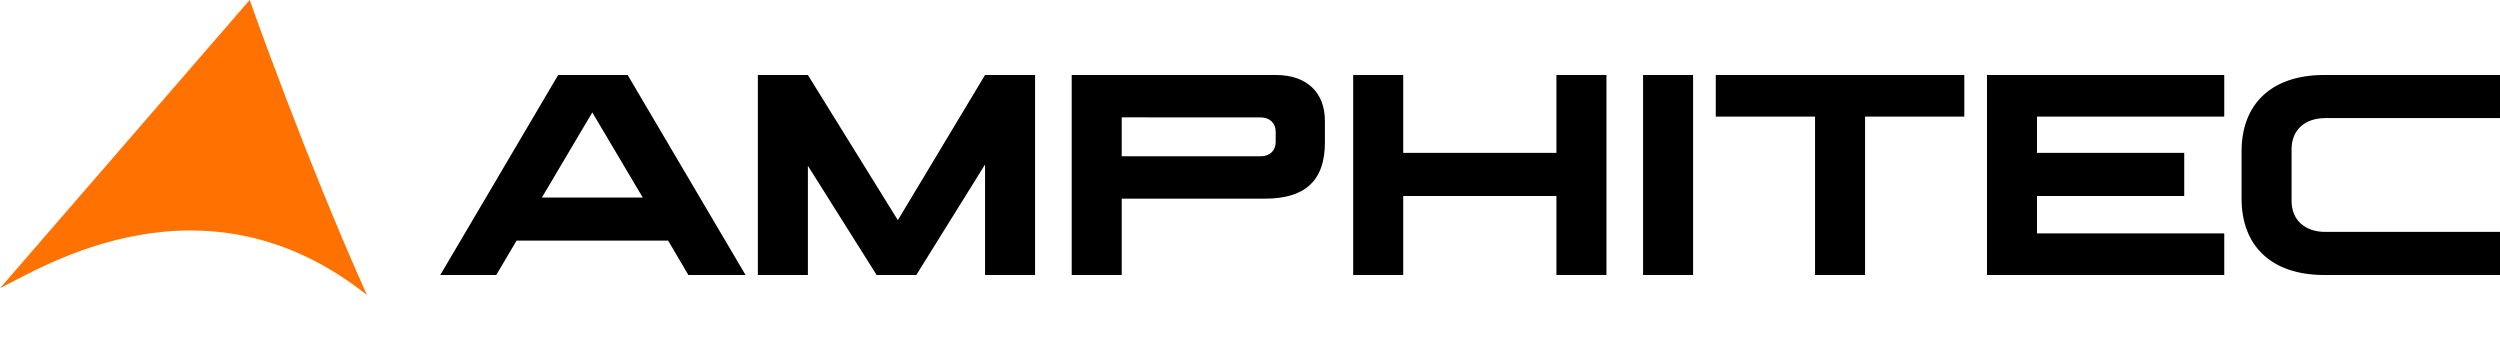
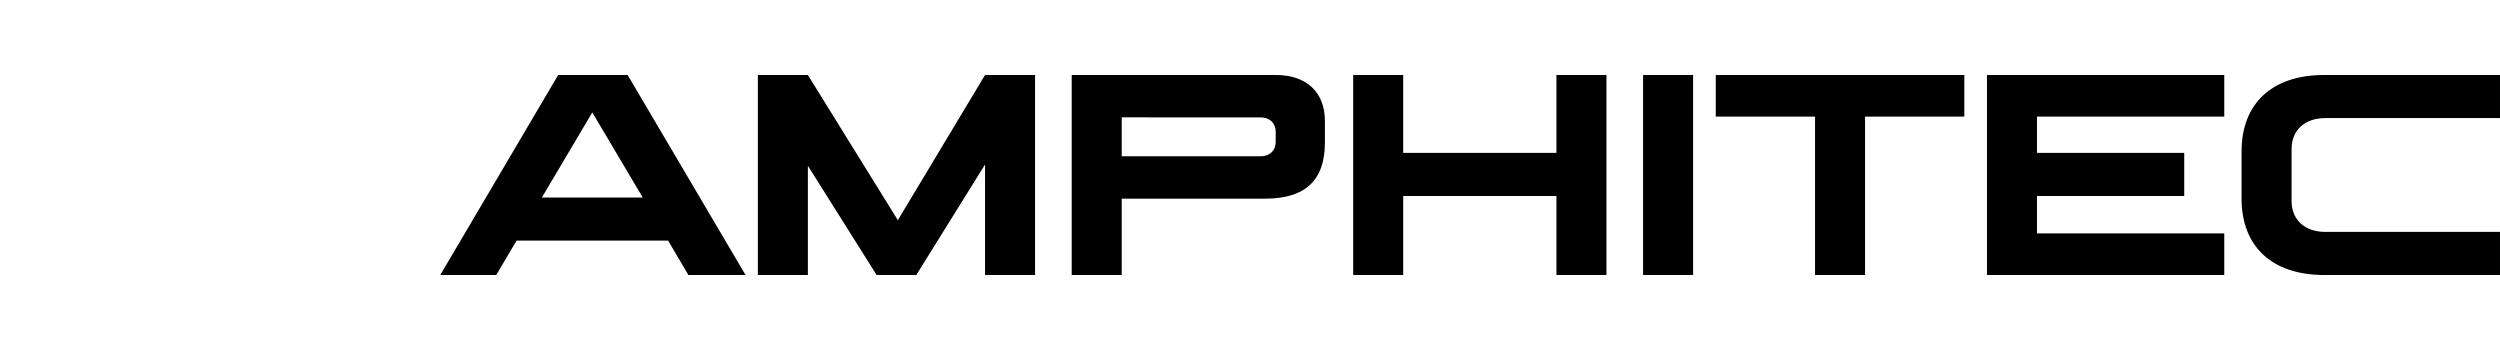
<svg xmlns="http://www.w3.org/2000/svg" width="250px" height="36px" version="1.1" xml:space="preserve" style="fill-rule:evenodd;clip-rule:evenodd;stroke-linejoin:round;stroke-miterlimit:2;">
  <g id="BoundingBox">
-     <rect x="0" y="0" width="250" height="35" style="fill:none;" />
-   </g>
+     </g>
  <g id="Amphitec">
-     <path d="M0,28.823c4.184,-2.073 20.382,-12.275 36.694,0.677c-6.109,-13.595 -11.727,-29.5 -11.727,-29.5c-0,0 -23.932,27.632 -24.967,28.823" style="fill:rgb(255,113,0);fill-rule:nonzero;" />
    <path d="M107.17,27.5l-0,-19.999l20.439,0c3.055,0 4.881,1.738 4.881,4.574l0,2.193c0,3.743 -1.945,5.596 -5.951,5.596l-14.367,-0l-0,7.636l-5.002,0Zm5.002,-15.764l13.89,0.004c0.911,-0 1.507,0.565 1.507,1.435l0,1.019c0,0.87 -0.596,1.435 -1.507,1.435l-13.89,0l-0,-3.893Zm-31.384,4.843l6.875,10.921l3.967,0l6.875,-11.051l-0,11.051l5.002,0l-0,-20l-5.003,0l-8.72,14.517l-8.996,-14.517l-5.002,0l-0,20l5.002,0l-0,-10.921l-0,0Zm-26.598,3.171l10.083,0l-5.042,-8.507l-5.041,8.507Zm-10.163,7.75l11.79,-20l6.948,0l11.79,20l-5.717,0l-2.024,-3.44l-15.156,-0l-2.033,3.44l-5.598,0Zm125.283,-20l-5.002,0l0,20l5.002,0l-0,-20Zm-28.989,20l-0,-7.902l15.322,0l0,7.902l5.003,0l-0,-20l-5.003,0l0,7.789l-15.322,-0l-0,-7.789l-5.002,0l-0,20l5.002,0Zm46.185,-15.841l9.925,-0l0,-4.159l-24.853,-0l0,4.159l9.926,-0l-0,15.841l5.002,0l-0,-15.841l-0,-0Zm35.92,15.841l0,-4.158l-18.726,-0l0,-3.744l14.724,0l-0,-4.309l-14.724,-0l0,-3.63l18.726,0l0,-4.159l-23.727,0l-0,20l23.727,0Zm27.574,-4.31l-17.468,-0c-2.064,-0 -3.374,-1.21 -3.374,-3.1l0,-5.18c0,-1.889 1.31,-3.1 3.374,-3.1l17.468,0l-0,-4.31l-17.587,0c-5.24,0 -8.256,2.874 -8.256,7.638l-0,4.725c-0,4.764 3.016,7.637 8.256,7.637l17.587,0l-0,-4.31Z" />
  </g>
</svg>